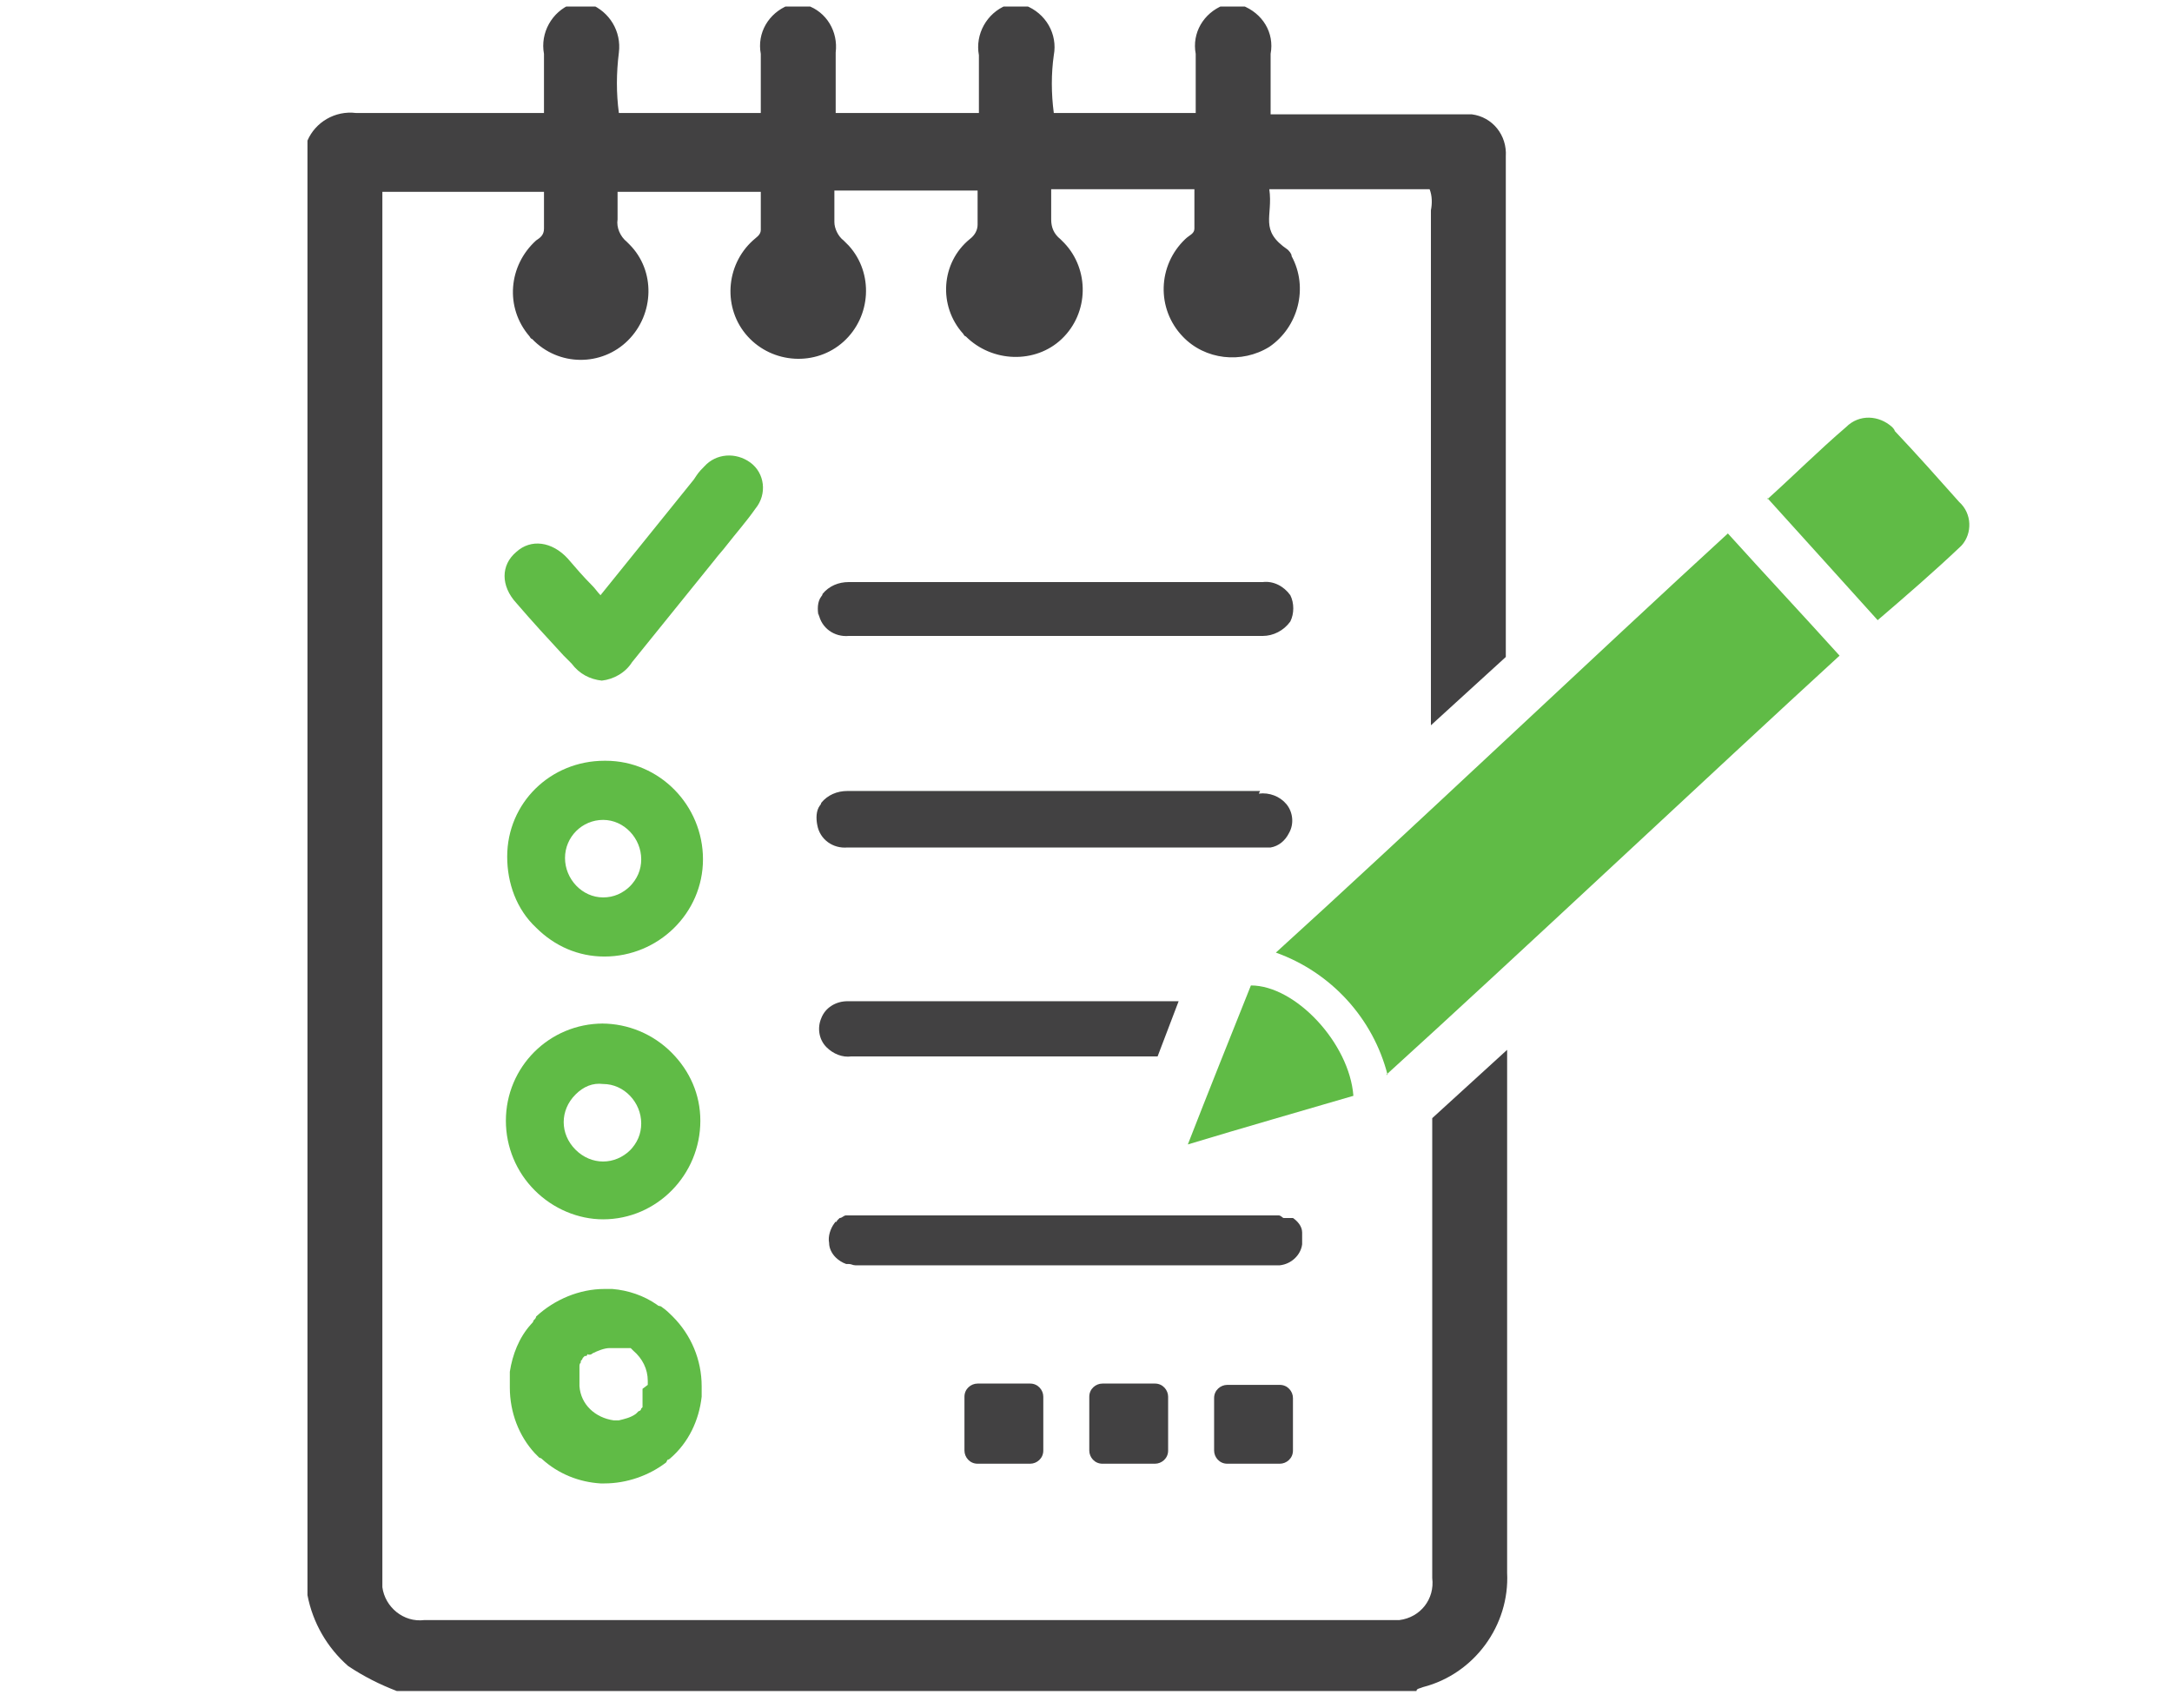
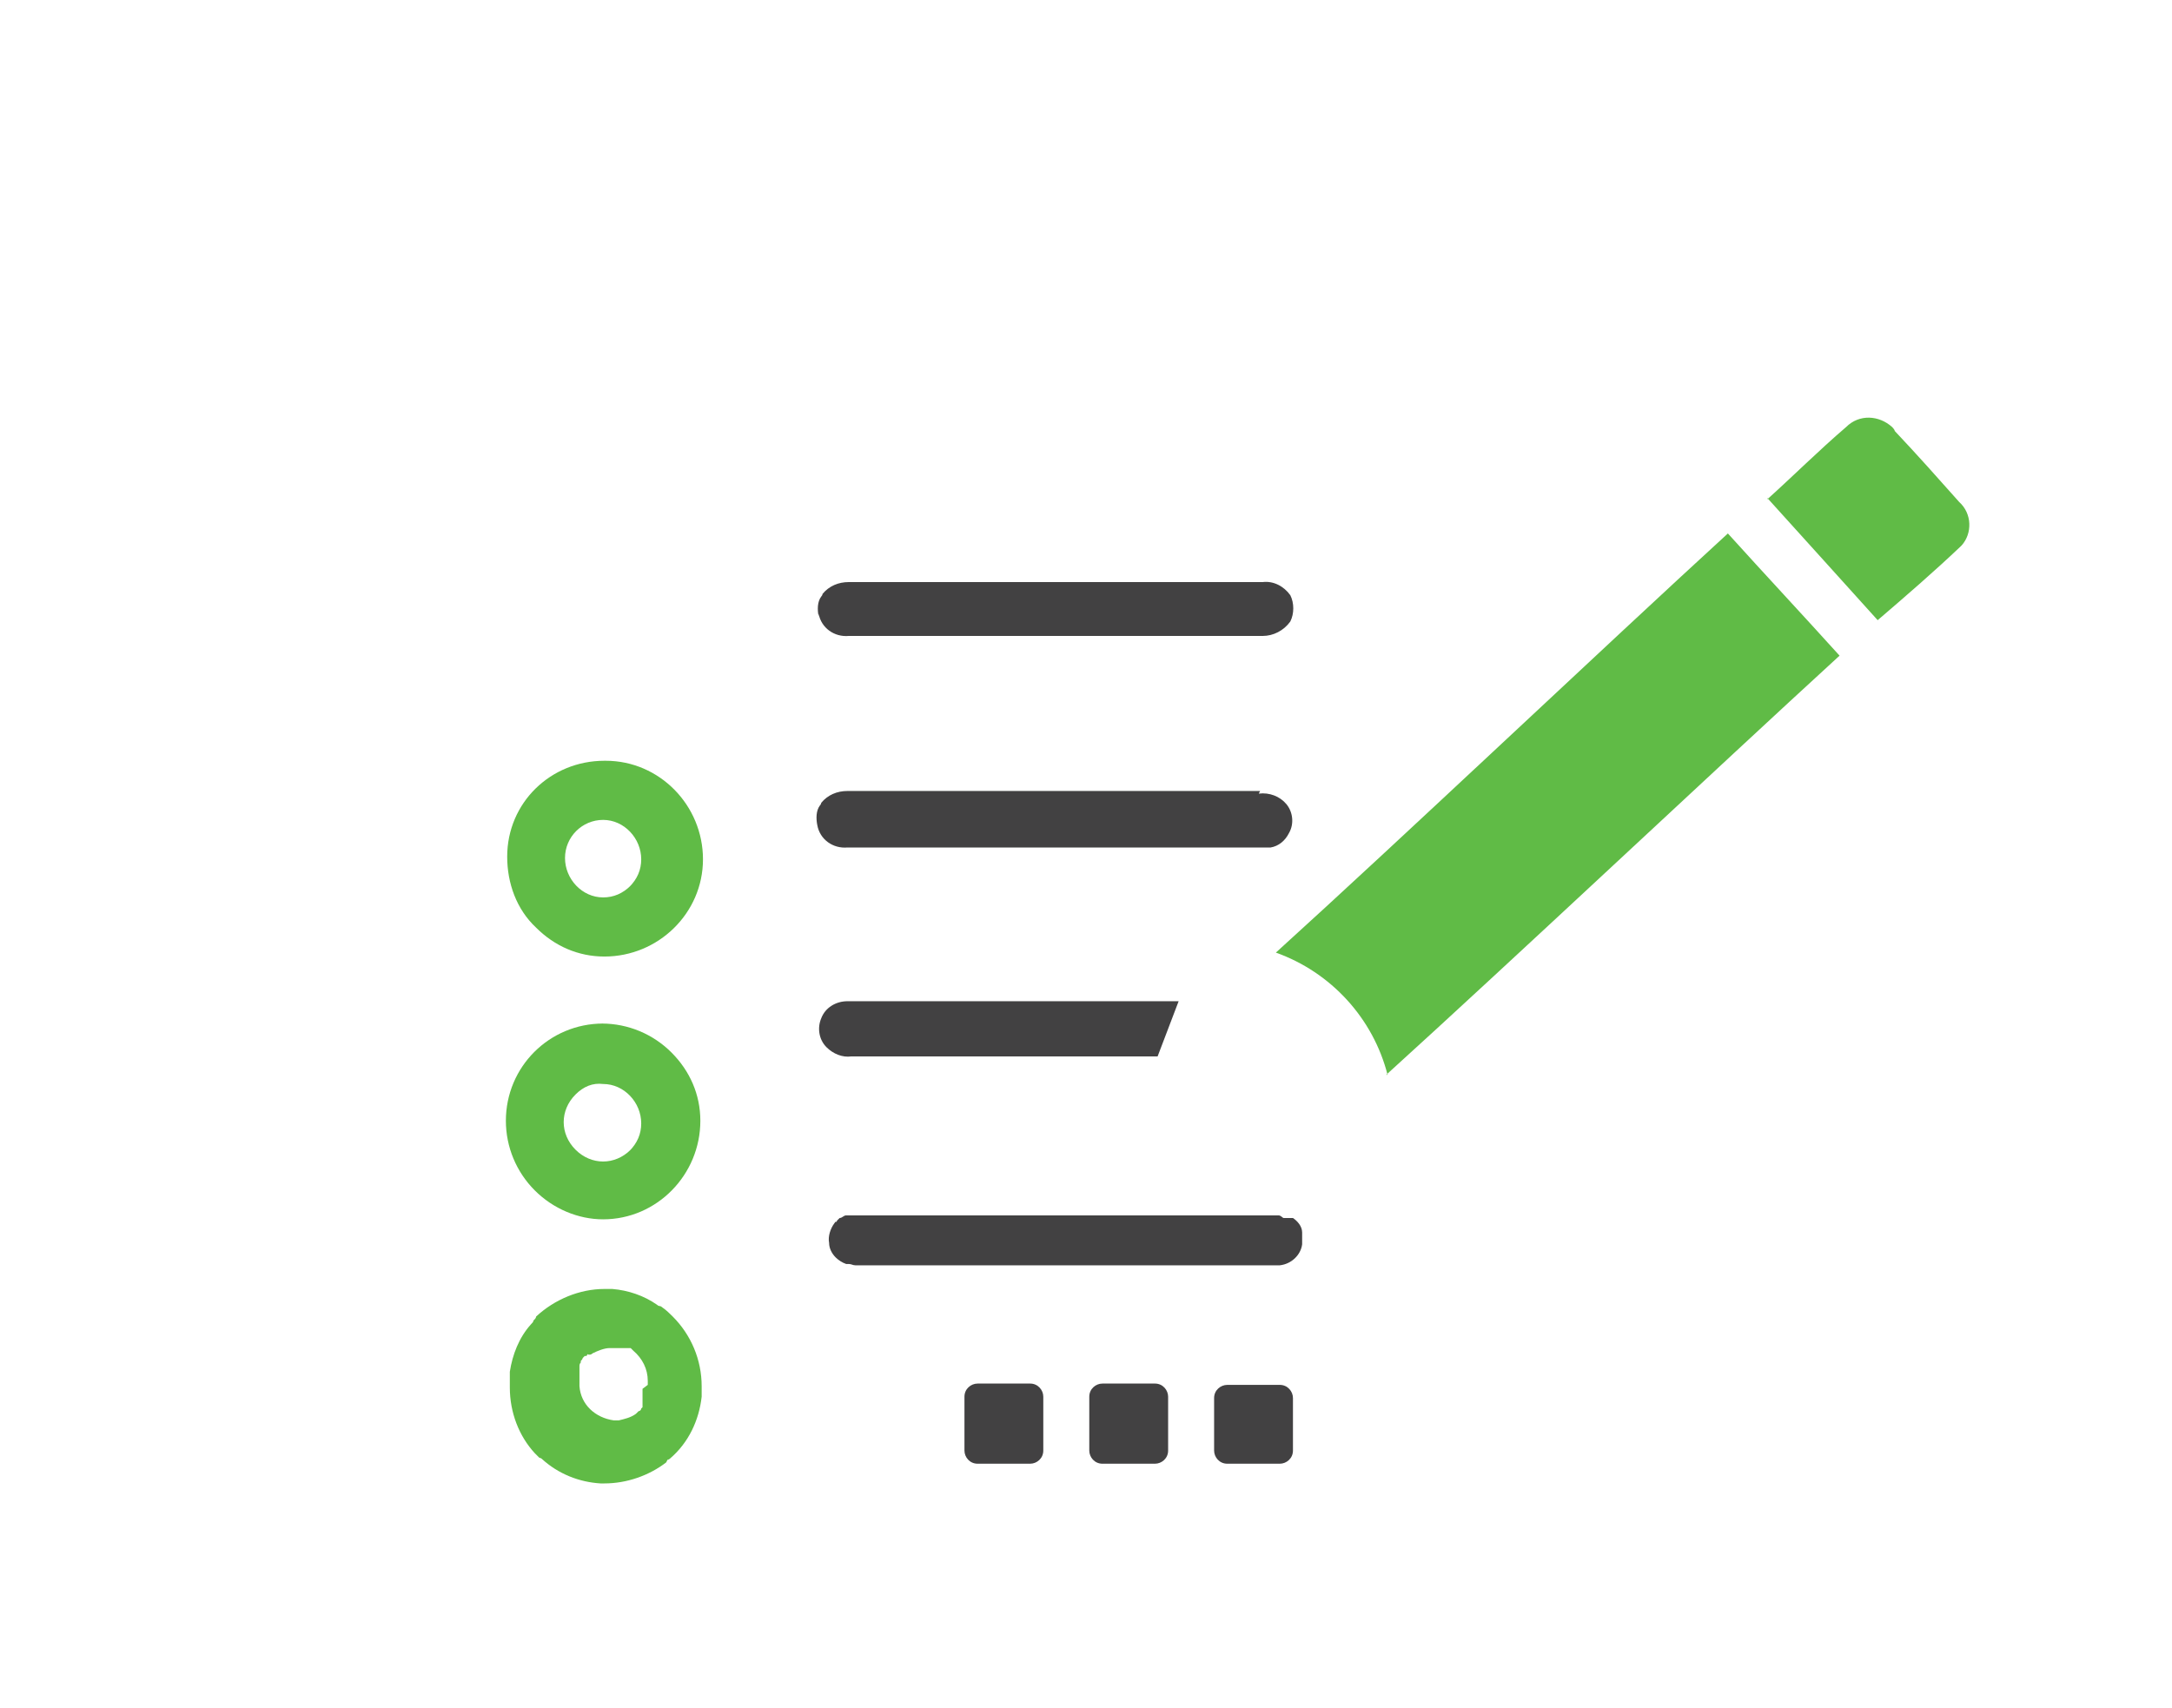
<svg xmlns="http://www.w3.org/2000/svg" id="Layer_1" version="1.1" viewBox="0 0 165.3 130">
  <defs>
    <style>
      .st0 {
        fill: none;
      }

      .st1 {
        fill: #60bb46;
      }

      .st2 {
        fill: #424142;
      }

      .st3 {
        clip-path: url(#clippath);
      }
    </style>
    <clipPath id="clippath">
      <rect class="st0" x="23.4" y=".5" width="126.5" height="128.5" />
    </clipPath>
  </defs>
  <g id="Group_1637">
    <g class="st3">
      <g id="Group_1636">
        <path id="Path_9065" class="st1" d="M45.9,77.9h0c-4.1,0-7.4,3.3-7.4,7.4h0c0,2,.8,3.9,2.2,5.3,1.4,1.4,3.3,2.2,5.2,2.2h0c4.1,0,7.4-3.4,7.4-7.5,0-2-.8-3.8-2.2-5.2-1.4-1.4-3.3-2.2-5.3-2.2M48,87.5c-1.2,1.2-3,1.2-4.2,0s-1.2-3,0-4.2c0,0,0,0,0,0,.6-.6,1.3-.9,2.1-.8,1.6,0,2.9,1.4,2.9,3,0,.8-.3,1.5-.9,2.1" />
        <path id="Path_9066" class="st1" d="M50.4,99.5h0c0,0-.1-.1-.2-.1,0,0-.1,0-.2-.1h0c-1-.7-2.2-1.1-3.4-1.2h0c-.1,0-.2,0-.3,0h-.1c0,0-.2,0-.2,0h0c-1.9,0-3.8.8-5.2,2.1h0c0,0,0,.1-.1.2s0,0-.1.1h0c0,.1-.1.2-.2.3h0c-.9,1-1.4,2.3-1.6,3.6h0c0,.2,0,.3,0,.4,0,0,0,.1,0,.2s0,.1,0,.2c0,.1,0,.3,0,.4,0,1.9.7,3.7,1.9,5h0c0,0,.1.1.2.2h0c0,0,0,0,0,0h0s0,0,.1.1,0,0,.2.1h0c1.3,1.2,2.9,1.8,4.5,1.9h0c.1,0,.2,0,.3,0h0c1.7,0,3.4-.6,4.7-1.6h0s.1-.2.1-.2c0,0,.1,0,.2-.1h0c1.4-1.2,2.2-2.9,2.4-4.7h0c0-.2,0-.3,0-.4,0-.1,0-.2,0-.4h0c0-2-.8-3.9-2.2-5.3-.2-.2-.5-.5-.8-.7M48.9,105.7h0c0,0,0,.2,0,.3h0c0,.1,0,.2,0,.3,0,0,0,0,0,0,0,0,0,.1,0,.2,0,0,0,0,0,.1,0,0,0,0,0,.1s0,0,0,.1,0,0,0,.1,0,0,0,.1,0,0,0,.1c0,0,0,0,0,0,0,0,0,0-.1.1h0c0,.1-.1.2-.2.2h0c0,0-.1.1-.2.2h0c-.4.3-.9.4-1.3.5h0c0,0-.2,0-.2,0s-.2,0-.2,0h0c-1.4-.2-2.5-1.2-2.6-2.6h0c0-.1,0-.2,0-.3h0c0-.1,0-.2,0-.3h0c0-.1,0-.2,0-.3h0c0-.1,0-.2,0-.3h0c0-.1,0-.2,0-.3h0c0-.1,0-.2.1-.3h0c0-.1,0-.2.1-.2,0,0,0,0,0,0,0,0,0-.1.1-.2,0,0,0,0,0,0,0,0,0,0,.1-.1s0,0,0,0,0,0,.1,0,0,0,.1-.1,0,0,.1,0c0,0,0,0,.1,0,0,0,.1,0,.2-.1h0c.4-.2.9-.4,1.3-.4h0c0,0,.1,0,.2,0s0,0,.1,0c0,0,.1,0,.2,0h.1c0,0,.1,0,.2,0,0,0,0,0,.1,0,0,0,.1,0,.2,0,0,0,0,0,.1,0,0,0,0,0,.1,0s0,0,.1,0,0,0,.1,0c0,0,.1,0,.1,0h0c0,0,.1.1.2.2h0c.7.6,1.1,1.4,1.1,2.3,0,0,0,.2,0,.3" />
-         <path id="Path_9067" class="st2" d="M114.7,92.8v-12.9l-5.7,5.2v35c.2,1.6-.9,3-2.5,3.2-.2,0-.5,0-.7,0-21.3,0-48.3,0-69.6,0s-2.6,0-3.9,0c-1.6.2-3-1-3.2-2.5,0-.2,0-.4,0-.6,0-10.8,0-27.2,0-37.9,0-16.2,0-32.4,0-48.6V14.6h12.3c0,1.3,0,1.5,0,2.8,0,.5-.3.7-.6.9-2.1,1.9-2.4,5.1-.5,7.3,0,0,.1.2.2.2,2,2.1,5.3,2.1,7.3.1s2.1-5.3.1-7.3c0,0-.1-.1-.2-.2-.5-.4-.8-1.1-.7-1.7,0-1.1,0-.9,0-2.1h10.9c0,1.4,0,1.5,0,2.9,0,.4-.4.6-.6.8-2.1,1.9-2.3,5.2-.4,7.3,1.9,2.1,5.2,2.3,7.3.4,2.1-1.9,2.3-5.2.4-7.3-.1-.1-.3-.3-.4-.4-.4-.3-.7-.9-.7-1.4,0-1.1,0-1.1,0-2.4h10.9c0,1.3,0,1.4,0,2.6,0,.4-.2.8-.6,1.1-2.2,1.8-2.4,5.1-.5,7.2,0,0,.1.2.2.2,2,2,5.3,2.1,7.3.2,2.1-2,2.1-5.3.2-7.3,0,0-.2-.2-.3-.3-.5-.4-.7-.9-.7-1.5,0-1.1,0-1.1,0-2.3h10.9c0,1.4,0,1.6,0,3,0,.4-.4.5-.7.8-2.1,2-2.2,5.3-.2,7.4,1.7,1.8,4.5,2.1,6.6.8,2.2-1.5,3-4.5,1.7-6.9,0-.2-.2-.4-.3-.5-2.2-1.5-1.1-2.5-1.4-4.6h12.2c.2.5.2,1.1.1,1.6,0,13.1,0,26.1,0,39.2l5.7-5.2V11.9c.1-1.6-1-3-2.6-3.2-.2,0-.4,0-.5,0-2.5,0-7.8,0-10.3,0h-4.5c0-1.1,0-3.7,0-4.6.3-1.6-.6-3.1-2.2-3.7h-1.4c-1.5.6-2.4,2.1-2.1,3.7,0,.9,0,3.5,0,4.5h-10.8c-.2-1.5-.2-3,0-4.4.3-1.6-.6-3.2-2.2-3.8h-1.4c-1.5.6-2.4,2.2-2.1,3.8,0,.9,0,3.5,0,4.4h-10.9c0-1,0-3.6,0-4.6.2-1.6-.7-3.1-2.2-3.6h-1.4c-1.5.6-2.4,2.1-2.1,3.7,0,.9,0,3.5,0,4.5h-10.8c-.2-1.5-.2-3,0-4.6.2-1.6-.7-3.1-2.2-3.7h-1.4c-1.5.6-2.4,2.2-2.1,3.8,0,.9,0,3.5,0,4.5h-6.5c-2.6,0-5.2,0-7.8,0-1.6-.2-3.1.7-3.7,2.1v110.7c.4,2.1,1.5,4,3.1,5.4,1.2.8,2.4,1.4,3.7,1.9h77.6c0-.2.3-.2.5-.3,3.9-1,6.6-4.7,6.4-8.7,0-7.2,0-20,0-27.2" />
        <path id="Path_9068" class="st1" d="M105.6,81.8c-1.1-4.3-4.3-7.8-8.5-9.3,9.6-8.7,24.9-23.2,34.4-31.9,2.8,3.1,5.7,6.2,8.5,9.3-9.5,8.7-24.8,23.1-34.5,31.9" />
        <path id="Path_9069" class="st1" d="M134.5,38c2-1.8,3.9-3.7,6-5.5,1-1,2.5-.9,3.5,0,0,0,.2.2.2.3,1.7,1.8,3.3,3.6,4.9,5.4,1,.9,1,2.4.2,3.3,0,0,0,0-.1.1-2,1.9-4.2,3.8-6.3,5.6-2.7-3-5.6-6.2-8.4-9.3" />
-         <path id="Path_9070" class="st1" d="M103,83.4c-4.1,1.2-8.3,2.4-12.6,3.7,1.6-4.1,3.2-8.1,4.8-12.1,3.4,0,7.5,4.4,7.8,8.4" />
        <path id="Path_9071" class="st1" d="M46,57.9h0c-4.1,0-7.4,3.2-7.4,7.3,0,2,.7,4,2.2,5.4,1.4,1.4,3.2,2.2,5.2,2.2h0c4.1,0,7.5-3.3,7.5-7.4,0-4.1-3.3-7.5-7.4-7.5h0M48,67.4c-.6.6-1.3.9-2.1.9h0c-1.6,0-2.9-1.4-2.9-3,0-1.6,1.3-2.9,2.9-2.9h0c1.6,0,2.9,1.4,2.9,3,0,.8-.3,1.5-.9,2.1" />
-         <path id="Path_9072" class="st1" d="M57.1,35.2c-1.1-.8-2.6-.7-3.5.3-.2.2-.4.4-.6.7l-.2.3-7.1,8.8c-.2-.2-.4-.5-.6-.7-.7-.7-1.3-1.4-1.9-2.1-1.2-1.3-2.8-1.5-3.9-.5-1.2,1-1.2,2.6,0,3.9,1.2,1.4,2.4,2.7,3.6,4l.6.6c.6.8,1.4,1.2,2.3,1.3h0c.9-.1,1.8-.6,2.3-1.4,2.1-2.6,4.2-5.2,6.3-7.8.3-.4.6-.7.9-1.1.7-.9,1.5-1.8,2.2-2.8h0c.9-1.1.7-2.7-.4-3.5,0,0,0,0,0,0" />
        <path id="Path_9073" class="st2" d="M62.3,46.7c.2,1.1,1.2,1.8,2.3,1.7h0c3.9,0,7.9,0,11.7,0h11.6c2.7,0,5.5,0,8.2,0,.8,0,1.6-.4,2.1-1.1.3-.6.3-1.4,0-2-.5-.7-1.3-1.1-2.1-1-4,0-28.1,0-31.5,0-.8,0-1.5.3-2,.9,0,0,0,.1-.1.2-.3.4-.3,1-.2,1.5Z" />
        <path id="Path_9074" class="st2" d="M83.9,111.4h4c.5,0,1-.4,1-1v-4.1c0-.5-.4-1-1-1h-4c-.5,0-1,.4-1,1,0,0,0,0,0,0v4.1c0,.5.4,1,1,1h0" />
        <path id="Path_9075" class="st2" d="M74.4,111.4h4c.5,0,1-.4,1-1v-4.1c0-.5-.4-1-1-1h-4c-.5,0-1,.4-1,1,0,0,0,0,0,0v4.1c0,.5.4,1,1,1h0" />
        <path id="Path_9076" class="st2" d="M93.4,111.4h4c.5,0,1-.4,1-1v-4c0-.5-.4-1-1-1h-4c-.5,0-1,.4-1,1,0,0,0,0,0,0v4c0,.5.4,1,1,1h0" />
        <path id="Path_9077" class="st2" d="M95.9,60.2c-4.1,0-8.3,0-12.4,0h-8.8c-3.4,0-6.8,0-10.2,0-.8,0-1.5.3-2,.9,0,0,0,.1-.1.2-.3.4-.3,1-.2,1.5.2,1.1,1.2,1.8,2.3,1.7h0c3.9,0,7.9,0,11.7,0h19.8c.2,0,.5,0,.7,0,.6-.1,1.1-.5,1.4-1.1.4-.7.3-1.6-.2-2.2-.5-.6-1.3-.9-2.1-.8" />
        <path id="Path_9078" class="st2" d="M64.7,80.4c2.9,0,5.8,0,8.7,0h14.7l1.6-4.2h-16.2c-3,0-6,0-9,0-.9,0-1.7.5-2,1.3-.3.7-.2,1.6.4,2.2.5.5,1.2.8,1.9.7" />
        <path id="Path_9079" class="st2" d="M97.7,92.7c-.1,0-.2-.2-.4-.2h0s0,0-.1,0h0s0,0,0,0c0,0,0,0-.1,0h0s0,0,0,0h0s0,0,0,0h0s0,0,0,0h-.1c-.1,0-.3,0-.4,0h-.1c-2,0-21.1,0-21.1,0h-6.7c-1.1,0-2.3,0-3.4,0h-.3c-.1,0-.2,0-.3,0-.1,0-.2,0-.3,0h0c-.2,0-.3.2-.5.2h0c0,0,0,0-.1.1h0c0,0,0,0-.1.1h0c0,0,0,.1-.1.1s0,0-.1.1h0c-.3.4-.5,1-.4,1.5,0,.4.2.8.5,1.1.2.2.5.4.8.5,0,0,.1,0,.2,0h0c.2,0,.3.1.5.1h.3s0,0,0,0c.7,0,1.5,0,2.3,0h29.3c.1,0,.2,0,.3,0,0,0,0,0,.1,0,0,0,0,0,0,0,.9-.1,1.6-.8,1.7-1.6h0s0-.1,0-.1c0,0,0,0,0-.2,0-.2,0-.4,0-.6,0-.5-.4-.9-.7-1.1" />
      </g>
    </g>
  </g>
</svg>